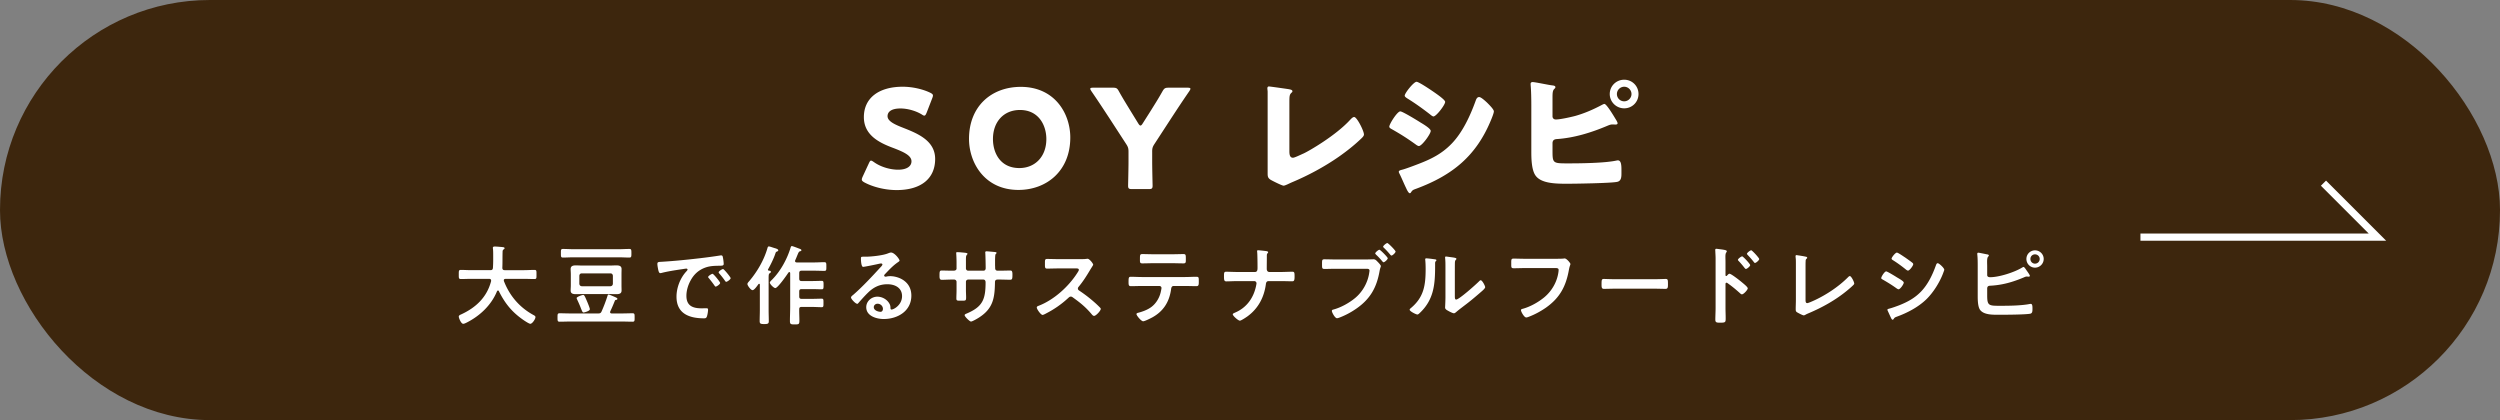
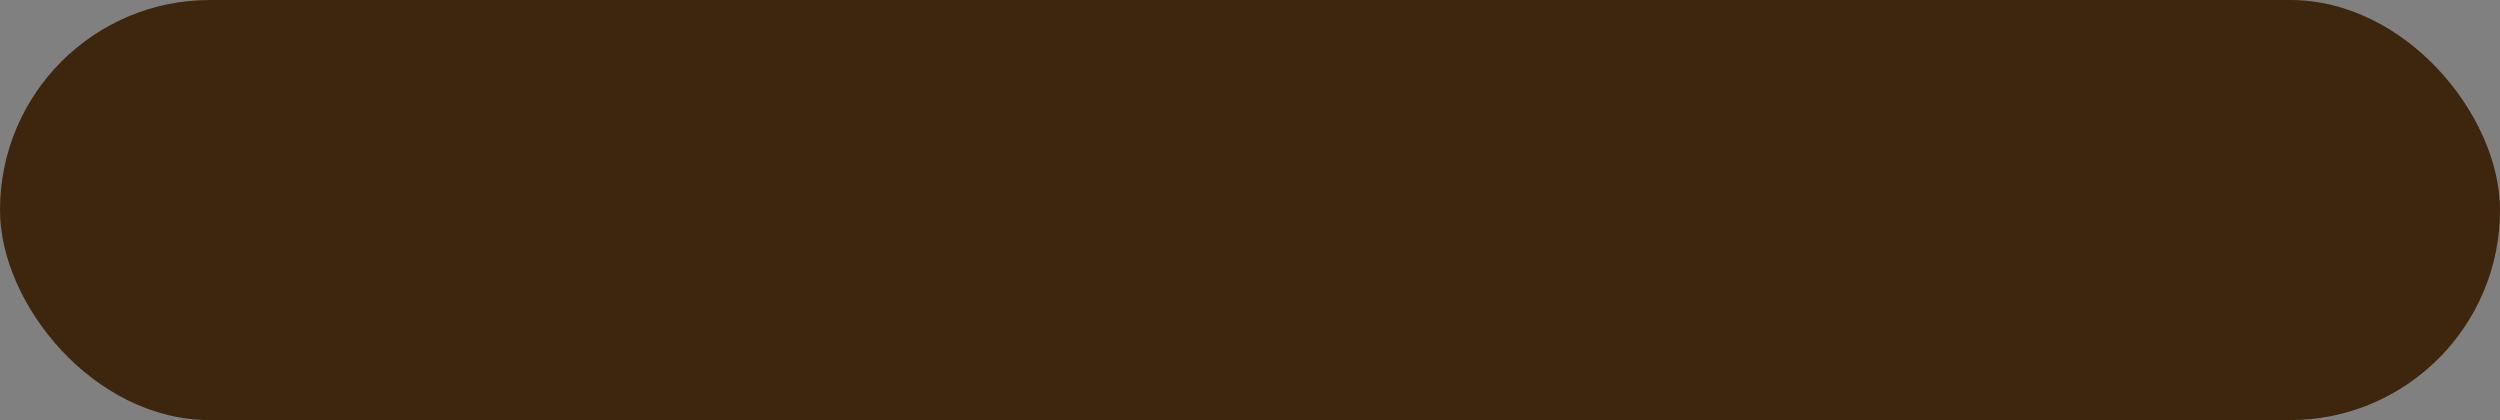
<svg xmlns="http://www.w3.org/2000/svg" data-name="レイヤー 2" width="690.321" height="116">
  <rect width="100%" height="100%" fill="#808080" stroke="none" />
  <rect width="690.321" height="116" rx="57.973" ry="57.973" fill="#3d260d" />
-   <path d="M658.893 66.478h-67.855v-2h63.027L640.87 51.283l1.414-1.414 16.609 16.609zM249.446 35.309c-2.356-.912-4.37-1.823-4.37-3.229 0-1.14.95-2.128 3.571-2.128 1.938 0 4.218.646 5.852 1.634.342.229.532.342.722.342.267 0 .418-.266.646-.798l1.558-4.027c.114-.304.189-.531.189-.722 0-.342-.266-.532-.798-.798-1.976-.95-4.825-1.634-7.561-1.634-6.497 0-10.715 3.04-10.715 8.396 0 4.901 4.142 6.991 7.713 8.359 3.116 1.178 5.434 2.165 5.434 3.837 0 1.444-1.406 2.318-3.686 2.318-2.128 0-4.787-.723-6.725-2.128-.342-.229-.57-.38-.76-.38-.229 0-.38.266-.608.76l-1.71 3.686c-.151.342-.228.569-.228.76 0 .342.228.532.76.836 2.279 1.216 5.623 2.09 8.853 2.09 6.763 0 10.639-3.191 10.639-8.587 0-5.016-4.712-6.991-8.776-8.587zm32.413-11.322c-8.055 0-14.286 5.319-14.286 14.362 0 6.61 4.332 14.096 13.641 14.096 7.75 0 14.323-5.205 14.323-14.477 0-6.572-4.255-13.981-13.678-13.981zm-.228 6.383c5.205 0 7.295 4.256 7.295 8.017 0 4.978-3.229 8.018-7.447 8.018-5.243 0-7.295-4.142-7.295-8.018 0-4.787 3.002-8.017 7.447-8.017zm36.517 11.513c0-.912.114-1.33.608-2.09l4.749-7.295c1.596-2.432 2.812-4.293 4.901-7.333.19-.304.304-.494.304-.646 0-.229-.266-.305-.798-.305h-5.205c-.987 0-1.216.152-1.71.988-1.14 2.052-2.127 3.571-3.229 5.357l-2.241 3.533c-.229.38-.418.57-.608.57-.189 0-.342-.152-.607-.57l-2.128-3.457c-1.102-1.824-2.09-3.382-3.229-5.434-.456-.836-.684-.988-1.672-.988h-5.433c-.532 0-.798.076-.798.305 0 .151.113.342.304.646 2.165 3.153 3.609 5.396 4.939 7.409l4.711 7.257c.494.76.607 1.178.607 2.09v2.697c0 2.014-.113 6.383-.113 6.649 0 .798.228.949 1.102.949h4.56c.874 0 1.102-.151 1.102-.949 0-.267-.114-4.636-.114-6.649v-2.735zm37.887-13.603c0-1.785.038-2.203.646-2.735a.398.398 0 00.19-.342c0-.38-.38-.494-1.71-.684-.798-.114-4.483-.646-4.787-.646s-.418.267-.418.494c0 .266.076.684.076.988v22.378c0 .912 0 1.406.874 1.938.531.304 3.077 1.596 3.533 1.596.266 0 .76-.229 1.025-.342l1.141-.532c4.483-1.862 9.08-4.331 13.069-7.105 2.166-1.52 4.294-3.191 6.231-5.053.304-.304.722-.684.722-1.102 0-.988-1.938-4.826-2.697-4.826-.38 0-.76.418-1.064.723-4.027 4.445-11.74 8.853-12.993 9.385-.874.38-2.395 1.14-2.85 1.14-.874 0-.988-.912-.988-1.824v-13.45zm27.59 6.688c0 .342.38.532.798.76 2.47 1.406 4.142 2.47 6.421 4.104.228.189.684.494.95.494.836 0 3.268-3.344 3.268-4.18 0-.646-2.052-1.861-2.812-2.317-.761-.494-4.978-3.078-5.586-3.078-.836 0-3.039 3.496-3.039 4.218zm2.621 12.462c0 .152.114.38.19.532.494.95 1.292 2.888 1.823 3.951.152.342.646 1.444 1.026 1.444.152 0 .304-.152.342-.267.456-.646.532-.646 1.558-1.025 9.841-3.686 16.376-8.929 20.479-18.808.228-.532.836-2.014.836-2.508 0-.569-1.406-1.938-1.9-2.432-.456-.418-1.634-1.52-2.165-1.52-.57 0-.798.57-.95.988-1.481 4.104-3.609 8.776-6.688 11.93-2.697 2.773-5.623 4.218-9.194 5.585-.987.38-3.686 1.406-4.56 1.596-.266.076-.798.19-.798.532zm4.901-24.849c-.76 0-3.268 3.116-3.268 3.838 0 .304.494.608.723.76 2.165 1.33 4.217 2.812 6.23 4.369.229.19.722.608.988.608.76 0 3.229-3.191 3.229-4.027 0-.532-2.014-1.938-2.546-2.318-.798-.569-4.673-3.229-5.357-3.229zm37.545 16.87c.075-.912.684-1.026 1.367-1.064 4.712-.342 9.347-1.785 13.678-3.609.646-.266.988-.418 1.596-.418.343 0 .532.038.723.038.228 0 .607-.038.607-.38 0-.151-.189-.569-.456-.987-1.14-1.9-2.659-4.332-3.191-4.332-.151 0-.456.152-.607.229-2.432 1.292-4.75 2.317-7.409 3.077-1.292.342-4.18.988-5.396.988-.531 0-.911-.342-.911-.874v-5.167c0-1.216.037-1.938.455-2.355.19-.19.343-.305.343-.532 0-.418-.608-.456-.912-.494-1.026-.114-4.674-.912-5.396-.912-.228 0-.532.114-.532.456v.304c.152 1.559.19 4.027.19 5.624v12.728c0 1.862.038 5.016 1.102 6.611 1.482 2.241 5.396 2.355 8.663 2.355 2.241 0 12.424-.152 13.981-.532 1.026-.228 1.141-1.216 1.141-2.241v-1.026c0-1.329-.076-2.659-.988-2.659-.152 0-.304.038-.494.076-3.229.684-9.878.76-13.374.76-4.142 0-4.179-.076-4.179-3.647v-2.014zm19.795-17.439c-2.204 0-3.989 1.748-3.989 3.951 0 2.166 1.785 3.951 3.989 3.951s3.951-1.747 3.951-3.951-1.748-3.951-3.951-3.951zm0 1.938c1.102 0 2.014.912 2.014 2.014s-.912 2.014-2.014 2.014c-1.14 0-2.014-.912-2.014-2.014s.911-2.014 2.014-2.014zM135.61 77.623c-1.152 4.44-4.177 7.297-8.232 9.169-.048.023-.097.048-.168.072-.24.119-.528.264-.528.552 0 .384.624 1.992 1.224 1.992.24 0 .576-.145.841-.288.048 0 .071-.024.12-.048 3.647-1.849 6.816-4.824 8.376-8.665.072-.096.145-.192.265-.192s.191.072.239.168c1.585 3.192 3.433 5.569 6.337 7.657.384.288 1.944 1.368 2.353 1.368.552 0 1.416-1.32 1.416-1.824 0-.312-.216-.408-.456-.552-3.889-2.089-6.673-5.329-8.257-9.434 0-.071-.024-.119-.024-.216 0-.288.24-.359.48-.384h5.16c.937 0 1.872.048 2.809.048.624 0 .576-.288.576-1.248 0-.937.048-1.272-.553-1.272-.96 0-1.896.072-2.832.072h-5.4c-.432 0-.624-.191-.647-.624.071-1.488.023-2.952.071-4.416 0-.36.048-.528.36-.744.096-.072.192-.145.192-.265 0-.239-.288-.287-.456-.312-.433-.048-1.849-.168-2.257-.168-.264 0-.527.048-.527.384 0 .048 0 .12.023.168.072.552.072 1.345.072 2.064v1.008c0 .744-.024 1.513-.072 2.257-.048.479-.24.647-.696.647h-5.353c-.936 0-1.872-.072-2.808-.072-.601 0-.576.312-.576 1.272 0 .937-.024 1.248.576 1.248.936 0 1.872-.048 2.808-.048h5.017c.288 0 .528.12.528.456v.168zm32.16 4.009A41.896 41.896 0 01166.114 86c-.216.456-.432.552-.911.552h-7.705c-1.008 0-1.992-.048-2.977-.048-.576 0-.576.288-.576 1.176 0 .864 0 1.152.576 1.152.984 0 1.969-.048 2.977-.048h14.209c.984 0 1.992.048 2.977.048.576 0 .552-.288.552-1.152s.024-1.176-.552-1.176c-1.008 0-1.992.048-2.977.048h-2.808c-.217 0-.433-.096-.433-.36 0-.071.024-.144.048-.216a45.013 45.013 0 001.272-2.952c.096-.144.144-.192.312-.216.169-.024.385-.072.385-.288 0-.192-.265-.312-.456-.408-.24-.12-1.801-.792-1.969-.792-.191 0-.216.144-.288.312zm3.049-10.585c.983 0 1.968.071 2.976.071.553 0 .553-.312.553-1.176 0-.937 0-1.2-.576-1.2-.984 0-1.969.072-2.952.072h-12.409c-.984 0-1.969-.072-2.977-.072-.576 0-.552.288-.552 1.2 0 .864-.024 1.176.552 1.176.984 0 1.992-.071 2.977-.071h12.409zm.792 4.68c0-.479.023-.96.023-1.439 0-.889-.72-1.009-1.439-1.009-.648 0-1.272.049-1.896.049h-7.368c-.648 0-1.272-.049-1.921-.049-.72 0-1.439.12-1.439 1.009 0 .479.048.96.048 1.439v3.049c0 .479-.048.96-.048 1.464 0 .888.744.984 1.464.984.624 0 1.248-.024 1.896-.024h7.368c.624 0 1.272.024 1.896.024.744 0 1.439-.12 1.439-1.009 0-.479-.023-.96-.023-1.439v-3.049zm-8.737 9.649c0-.288-.575-1.704-.72-2.04-.696-1.656-.84-1.896-1.128-1.896s-1.8.528-1.8.864c0 .096.096.288.119.359.528 1.129.841 1.872 1.057 2.448.336.841.456 1.177.744 1.177.168 0 1.728-.385 1.728-.912zm6.361-7.009c-.049.408-.265.624-.673.672h-7.92c-.408-.048-.624-.264-.673-.672v-2.232c.049-.408.265-.647.673-.647h7.92c.408 0 .624.239.673.647v2.232zm12.286-5.473c0 .408.168 1.32.264 1.729.072.264.192.792.528.792.12 0 .24-.024.359-.048 1.536-.408 3.696-.744 5.305-.984.24-.024 1.345-.216 1.513-.216s.359.071.359.288c0 .12-.144.288-.408.576-1.632 1.8-2.64 4.44-2.64 6.888 0 4.681 3.504 5.977 7.585 5.977.407 0 .6-.048.768-.407.192-.433.36-1.488.36-1.969 0-.384-.192-.408-.553-.408-.264 0-.792.024-1.199.024-2.448 0-4.225-.672-4.225-3.456 0-1.465.456-2.952 1.152-4.225.936-1.729 2.231-2.904 4.08-3.576 1.368-.48 2.592-.48 3.984-.504.576-.024 1.08.023 1.08-.504 0-.408-.12-1.345-.216-1.753-.049-.288-.097-.6-.456-.6-.097 0-.217 0-.312.023-1.8.288-3.624.528-5.448.744-3.48.408-6.984.769-10.489.984-1.056.072-1.392 0-1.392.624zm15.241 2.712c-.265 0-1.225.601-1.225.889 0 .12.145.264.217.336.527.648 1.056 1.32 1.536 2.016.096.12.168.288.336.288.264 0 1.224-.647 1.224-1.008 0-.288-1.824-2.521-2.088-2.521zm2.904-1.319c-.288 0-1.225.624-1.225.912 0 .096.097.239.168.312.48.528 1.177 1.416 1.561 1.992.096.12.192.312.36.312.288 0 1.224-.673 1.224-1.009 0-.288-1.848-2.52-2.088-2.52zm9.767 4.176c.072-.072.12-.096.192-.096.144 0 .191.12.191.24v6.984c0 1.032-.048 2.04-.048 3.072 0 .72.265.816 1.272.816.936 0 1.248-.097 1.248-.769 0-1.032-.048-2.064-.048-3.12v-8.737c0-.888.023-1.224.288-1.392.144-.096.336-.192.336-.384 0-.312-.36-.336-.601-.36-.12-.024-.216-.096-.216-.24 0-.048.024-.071.048-.12.721-1.296 1.584-3.023 2.04-4.44.12-.336.168-.359.408-.456.145-.048.36-.168.36-.336 0-.288-.432-.456-.937-.6-.456-.12-1.392-.48-1.655-.48-.288 0-.337.288-.408.504-.937 3.265-2.809 6.457-4.993 9.049-.191.217-.527.553-.527.841 0 .407.936 1.68 1.416 1.68.504 0 1.344-1.272 1.632-1.656zm10.153-6.601c.288-.624.456-1.08.6-1.416.288-.696.384-.936.696-1.056.144-.024.408-.097.408-.288 0-.265-.36-.36-.744-.504-.312-.12-1.656-.648-1.872-.648s-.288.168-.36.408c-.96 3.168-2.784 6.528-5.137 8.881-.168.168-.6.552-.6.792 0 .432 1.08 1.512 1.512 1.512.672 0 3.145-3.552 3.601-4.248.072-.072.144-.168.264-.168.168 0 .217.12.24.288v9.337c0 1.296-.072 2.592-.072 3.888 0 .937.312.937 1.32.937 1.057 0 1.296 0 1.296-1.008 0-1.057-.071-2.112-.048-3.192 0-.456.192-.624.648-.624h2.952c.864 0 1.752.071 2.616.071.504 0 .48-.312.48-1.176 0-.888.023-1.176-.48-1.176-.864 0-1.752.048-2.616.048h-2.952c-.456 0-.648-.192-.648-.672v-1.345c0-.479.192-.672.648-.672h3.072c.84 0 1.704.048 2.496.048.504 0 .504-.288.504-1.151 0-.912 0-1.177-.504-1.177-.84 0-1.656.048-2.496.048h-3.072c-.456 0-.648-.191-.648-.672v-1.512c0-.48.192-.672.648-.672h3.624c.889 0 1.776.048 2.664.048.576 0 .553-.288.553-1.177 0-.912.023-1.224-.576-1.224-.889 0-1.752.072-2.641.072h-4.992c-.24-.024-.432-.12-.432-.385 0-.071.023-.168.048-.216zm26.448-2.136c-.265 0-.648.168-.912.264-1.393.552-4.536.889-6.072.889h-.576c-.721 0-.744.048-.744.6 0 .408.072 2.208.6 2.208.385 0 3.769-.696 4.345-.84.144-.024.456-.096.576-.096.191 0 .408.071.408.288 0 .239-.433.672-.624.863-2.209 2.425-4.993 5.4-7.465 7.537-.216.168-.576.432-.576.72 0 .385 1.224 1.729 1.729 1.729.119 0 .191-.072.264-.168.864-.984 1.729-1.969 2.664-2.881 1.536-1.512 3.192-2.352 5.377-2.352 2.088 0 4.056.96 4.056 3.288 0 2.424-2.28 3.696-2.904 3.696-.191 0-.264-.144-.288-.312 0-.625-.071-.984-.432-1.536-.672-1.032-1.944-1.705-3.192-1.705-1.608 0-3.072 1.249-3.072 2.904 0 2.448 2.832 3.265 4.824 3.265 3.864 0 7.633-2.208 7.633-6.456 0-2.089-.984-3.697-2.856-4.657-.863-.432-1.992-.72-2.952-.72-.312 0-.672.024-.983.096a1.425 1.425 0 01-.312.049c-.216 0-.408-.12-.408-.312 0-.144.145-.312.24-.408 1.128-1.176 2.136-2.28 3.48-3.216.264-.192.527-.336.527-.504 0-.408-1.392-2.232-2.352-2.232zm-2.232 15.553c0 .385-.192.816-.648.816-.72 0-1.872-.408-1.872-1.272 0-.575.505-.96 1.032-.96.84 0 1.488.672 1.488 1.416zm18.936-10.536c-.937 0-2.017-.049-2.713-.049-.576 0-.6.312-.6 1.465 0 .6.023 1.104.624 1.104.792 0 1.752-.071 2.688-.071h.744c.336 0 .647.264.647.624v2.304c0 .769-.048 1.536-.048 2.305 0 .624.288.6 1.128.6 1.44 0 1.561.096 1.561-.96 0-.672-.048-1.32-.048-1.992v-2.28c0-.336.288-.6.624-.6h4.176c.456 0 .624.359.624.768 0 4.801-.84 6.793-5.4 8.688-.168.072-.384.192-.384.385 0 .384 1.392 1.752 1.752 1.752.408 0 2.017-.96 2.4-1.225 3.744-2.472 4.152-5.376 4.225-9.553 0-.312 0-.815.744-.815h.647c.912 0 1.824.048 2.761.048.6 0 .672-.216.672-1.416 0-.937-.168-1.129-.601-1.129-.504 0-2.088.049-2.832.049h-.647c-.48 0-.696-.265-.696-.744v-.145c0-.24-.024-.479-.024-.72v-.912c0-.816.024-1.872.145-2.017.168-.168.264-.264.264-.384 0-.216-.336-.216-.744-.264-.384-.024-1.728-.168-2.064-.168-.168 0-.312.12-.312.288 0 .096.023.191.023.288.049.72.097 3.216.097 4.08 0 .479-.265.696-.601.696h-4.224a.62.62 0 01-.624-.624v-1.656c0-1.561-.024-1.753.288-2.137.048-.048.144-.144.144-.24 0-.216-.504-.287-1.104-.336-.768-.071-1.176-.12-1.775-.12-.168 0-.24.072-.24.24 0 .024.096 1.296.096 2.641v1.632c0 .456-.432.601-.816.601h-.575zm29.496-3.192c-1.057 0-2.089-.048-3.121-.048-.6 0-.576.359-.576 1.199 0 1.104-.048 1.465.601 1.465 1.032 0 2.064-.048 3.097-.048h4.968c.36 0 .696.048.696.407 0 .217-.288.624-.408.816-2.424 3.792-6.456 7.465-10.705 9.097-.216.072-.504.192-.504.48 0 .432 1.104 2.04 1.608 2.04.216 0 .84-.336 1.056-.456a26.722 26.722 0 006.001-4.2c.191-.168.408-.408.72-.408.216 0 .36.072.553.216 2.136 1.536 3.576 2.688 5.304 4.753.168.191.336.359.601.359.504 0 1.824-1.416 1.824-1.92 0-.144-.072-.24-.168-.336a27.385 27.385 0 00-1.729-1.632 38.459 38.459 0 00-4.057-3.097c-.216-.144-.359-.288-.359-.576 0-.191.071-.312.191-.456 1.2-1.44 2.16-2.952 3.12-4.561.097-.168.24-.408.385-.624.264-.432.527-.815.527-.936 0-.312-1.032-1.633-1.536-1.633-.144 0-.384.049-.527.049-.24.048-.648.048-1.032.048h-6.528zm23.039 4.944c-1.008 0-2.016-.072-3.048-.072-.528 0-.601.264-.601 1.368 0 .864.024 1.225.648 1.225 1.008 0 2.017-.049 3-.049h4.873c.312 0 .576.24.576.553 0 .191-.168.96-.217 1.176-.407 1.729-1.487 3.433-3.023 4.368-.912.576-1.969.96-3.001 1.248-.216.048-.672.145-.672.408 0 .408 1.32 1.992 1.849 1.992.456 0 2.04-.816 2.496-1.056 3.024-1.656 4.656-4.177 5.185-7.561.071-.505.096-1.129.768-1.129h3.145c1.032 0 2.064.049 3.12.049.648 0 .648-.456.648-1.272 0-1.128.023-1.32-.721-1.32-1.032 0-2.04.072-3.048.072h-11.978zm3.265-6.289c-1.056 0-2.088-.048-3.12-.048-.624 0-.648.265-.648 1.272 0 .912-.072 1.296.648 1.296 1.008 0 2.04-.048 3.072-.048h5.232c1.032 0 2.064.048 3.072.048.672 0 .647-.336.647-1.08 0-1.176.024-1.488-.624-1.488-1.056 0-2.088.048-3.12.048h-5.16zm23.088 4.896c-.96 0-2.352-.071-3.048-.071-.601 0-.601.336-.601 1.271 0 1.057.072 1.393.648 1.393.792 0 1.992-.072 3-.072h4.753c.288 0 .576.264.576.6 0 .168-.072.456-.097.624-.672 3.36-2.592 6.097-5.809 7.465-.191.097-.647.24-.647.48 0 .408 1.488 1.752 1.968 1.752.36 0 1.776-.96 2.112-1.2 2.977-2.184 4.584-5.28 5.064-8.881.048-.432.216-.84.744-.84h3.408c1.032 0 2.088.048 3.12.048.504 0 .648-.24.648-1.271 0-1.081-.024-1.368-.601-1.368-1.056 0-2.112.071-3.168.071h-3.192c-.504 0-.72-.408-.72-.864 0-1.056.023-2.111.023-3.168v-.384c0-.432.024-.576.24-.792.072-.072.12-.145.12-.24 0-.168-.216-.264-.36-.288-.312-.072-2.136-.264-2.448-.264-.144 0-.239.071-.239.24 0 .071.023.216.023.287.072.408.096 3.409.096 4.009v.336c0 .528-.048 1.128-.72 1.128h-4.896zm27.192-3.456c-1.032 0-2.064-.048-3.097-.048-.696 0-.672.264-.672 1.392 0 1.057 0 1.272.72 1.272 1.008 0 1.992-.048 3-.048h8.545c.433 0 .841.048.841.504 0 .144-.049.432-.072.6-.384 2.688-1.824 5.257-3.912 6.985-1.656 1.368-3.913 2.616-5.977 3.168-.217.048-.433.12-.433.384 0 .408.864 2.017 1.416 2.017.24 0 .576-.145.792-.216a21.748 21.748 0 004.608-2.473c3.793-2.64 5.569-5.809 6.361-10.321.168-.936.359-1.176.359-1.392 0-.24-.624-.912-.84-1.128-.312-.312-.648-.744-1.152-.744-.336 0-1.439.048-2.112.048h-8.376zm12.072-2.688c-.264 0-1.151.744-1.151 1.009 0 .119.12.216.191.312a19.621 19.621 0 011.801 1.92c.096.097.168.217.312.217.312 0 1.152-.769 1.152-1.104 0-.288-2.04-2.353-2.305-2.353zm2.185-1.848c-.264 0-1.152.72-1.152 1.008 0 .12.12.216.192.288.696.672 1.176 1.2 1.8 1.944.072.072.192.216.312.216.288 0 1.128-.768 1.128-1.104 0-.312-2.017-2.352-2.28-2.352zm10.774 4.225c-.168 0-.312.048-.312.264 0 .072.023.191.023.264.072.696.097 1.656.097 2.376 0 4.465-.456 7.825-4.104 10.85-.12.096-.312.264-.312.432 0 .433 1.776 1.32 2.137 1.32.264 0 .552-.336.744-.504 3.816-3.648 4.152-7.873 4.152-12.841v-.528c0-.216-.024-.624.12-.769.096-.096.239-.216.239-.336 0-.24-.312-.24-.6-.288-.504-.071-1.729-.239-2.185-.239zm7.873 3.432c0-.6 0-1.8.023-2.352.024-.24.049-.456.217-.625.096-.119.191-.168.191-.336 0-.264-.695-.336-1.944-.504-.191-.023-.792-.12-.936-.12-.145 0-.24.072-.24.24v.12c.096.816.096 1.632.096 2.448v8.4c0 1.152-.096 2.713-.096 2.881 0 .432.433.672.769.864.312.191 1.344.72 1.656.72.287 0 .527-.264.743-.433.576-.504 1.608-1.271 2.257-1.775 1.512-1.128 2.952-2.353 4.393-3.601.312-.264 1.248-1.032 1.248-1.393 0-.384-.816-1.92-1.225-1.92-.191 0-.36.192-.479.312-.769.792-5.497 5.017-6.289 5.017-.36 0-.384-.36-.384-1.104v-6.841zm19.319-3.312c-1.032 0-2.064-.048-3.097-.048-.672 0-.647.265-.647 1.368 0 1.08-.024 1.296.72 1.296 1.008 0 1.992-.048 3-.048h8.521c.432 0 .84.048.84.504 0 .145-.024.433-.048.576-.36 2.713-1.824 5.257-3.937 7.009-1.633 1.344-3.889 2.616-5.977 3.168-.216.049-.433.12-.433.385 0 .384.864 1.992 1.44 1.992.24 0 .552-.12.792-.217 1.584-.6 3.217-1.487 4.608-2.448 3.889-2.735 5.593-5.928 6.409-10.561.191-1.032.407-1.296.407-1.536s-1.031-1.536-1.607-1.536c-.072 0-.336.048-.433.048-.479.048-1.656.048-2.16.048h-8.4zm24.84 5.641c-1.008 0-2.664-.071-2.977-.071-.624 0-.672.191-.672 1.536 0 .743.024 1.199.648 1.199 1.008 0 2.016-.048 3-.048h11.041c.984 0 1.992.048 3 .048.624 0 .648-.456.648-1.224 0-1.32-.024-1.512-.672-1.512-.312 0-1.872.071-2.977.071h-11.041zm30.984-.983c-.071.071-.119.096-.216.096-.072 0-.191-.048-.191-.24v-3.601c0-.6-.024-1.056-.024-1.416 0-.647.048-1.008.264-1.271.049-.072.12-.217.12-.312 0-.336-.983-.432-2.063-.576-.169-.023-.673-.096-.816-.096-.24 0-.312.12-.312.36 0 .096.024.312.024.432.024.6.072 1.248.072 1.872v13.682c0 1.08-.072 2.16-.072 3.24 0 .792.408.815 1.368.815 1.464 0 1.488-.144 1.488-1.248 0-.96-.048-1.896-.048-2.856v-6.552c0-.192.071-.385.288-.385.096 0 .168.049.239.097 1.416 1.008 2.185 1.656 3.48 2.808.145.145.336.312.528.312.479 0 1.608-1.248 1.608-1.656s-1.345-1.44-1.681-1.729c-.479-.407-2.88-2.304-3.36-2.304-.264 0-.528.336-.696.528zm4.201-5.329c-.265 0-1.177.672-1.177.96 0 .12.097.217.216.336a24.67 24.67 0 011.633 1.921c.096.096.216.264.359.264.288 0 1.177-.72 1.177-1.056s-1.969-2.425-2.208-2.425zm2.496-1.68c-.265 0-1.177.696-1.177.983 0 .12.12.217.217.337a25.1 25.1 0 011.655 1.896c.072.097.192.288.337.288.312 0 1.176-.744 1.176-1.08 0-.312-1.969-2.424-2.208-2.424zm14.998 4.248c0-.384 0-.768.024-1.128 0-.264 0-.552.216-.744.096-.096.216-.168.216-.312 0-.239-.288-.264-.504-.312-.36-.096-1.561-.288-1.944-.336-.144-.024-.408-.072-.504-.072-.192 0-.264.145-.264.288 0 .12.048.624.071.792.024.408.024.937.024 1.464v9.77c0 .888-.048 1.775-.048 2.592 0 .408.023.624.312.84.288.192 1.608.889 1.896.889.192 0 .433-.145.601-.24.264-.144.552-.264.84-.384 3.769-1.608 7.393-3.625 10.561-6.241.576-.479 1.152-.96 1.681-1.487.12-.12.264-.265.264-.433 0-.479-.816-2.064-1.2-2.064-.216 0-.432.24-.576.385-2.544 2.544-5.952 4.8-9.217 6.312-.576.264-1.68.768-1.968.768-.433 0-.48-.384-.48-.983v-9.361zm20.904 3.433c0 .216.24.312.408.408 1.416.815 2.473 1.464 3.816 2.424.144.096.384.264.552.264.48 0 1.44-1.416 1.44-1.848 0-.384-1.225-1.057-1.872-1.44-.408-.264-2.664-1.656-2.977-1.656-.456 0-1.368 1.465-1.368 1.849zm1.704 8.736c0 .072.024.168.048.216.265.576.528 1.152.792 1.729.145.288.337.816.601.816.096 0 .192-.072.24-.145.288-.432.336-.479.912-.696 2.928-1.056 5.977-2.664 8.208-4.848 1.849-1.824 3.48-4.417 4.44-6.793.024-.096.097-.216.145-.384.12-.336.312-.769.312-.937 0-.479-1.439-1.8-1.8-1.8-.312 0-.408.336-.504.576-.937 2.616-2.16 5.208-4.104 7.248-1.752 1.801-3.648 2.833-5.977 3.769-.672.264-2.208.816-2.856.96-.144.048-.456.097-.456.288zm4.705-14.545c-.648-.433-1.801-1.225-2.089-1.225-.432 0-1.464 1.32-1.464 1.656 0 .216.24.36.408.456 1.224.769 2.4 1.633 3.528 2.545.144.119.408.312.6.312.433 0 1.44-1.344 1.44-1.776 0-.168-.12-.288-.264-.408-.433-.359-1.297-.96-1.801-1.319-.072-.049-.191-.145-.359-.24zm22.847 8.593c.048-.48.312-.648.769-.672 3.384-.168 6.216-.984 9.312-2.28.264-.12.576-.265.864-.265.048 0 .12.024.191.024.097 0 .192.024.288.024.145 0 .36-.049.36-.24 0-.24-.769-1.297-.96-1.561-.145-.216-.552-.888-.792-.888-.12 0-.265.12-.384.168-2.089 1.296-6.361 2.664-8.81 2.664-.432 0-.84-.12-.84-.6V73.59c0-.456-.023-.864-.023-1.248 0-.672.048-1.2.264-1.44.12-.144.216-.216.216-.36 0-.239-.36-.287-.528-.312-.384-.072-2.16-.456-2.376-.456-.12 0-.288.072-.288.264v.192c.12 1.008.12 2.304.12 3.336v8.137c0 1.057.024 2.929.624 3.816 1.032 1.488 3.721 1.393 5.328 1.393 1.873 0 6.769-.024 8.425-.265.744-.096.744-.647.744-1.512 0-.648-.048-1.225-.479-1.225-.072 0-.168.024-.24.024-2.28.456-5.641.504-7.993.504-3.312 0-3.792.048-3.792-2.856v-2.016zm13.201-10.441c-1.32 0-2.376 1.057-2.376 2.377s1.056 2.399 2.376 2.399 2.4-1.08 2.4-2.399-1.08-2.377-2.4-2.377zm0 1.104c.72 0 1.296.576 1.296 1.272 0 .72-.576 1.296-1.296 1.296s-1.272-.576-1.272-1.296.553-1.272 1.272-1.272z" fill="#fff" />
</svg>